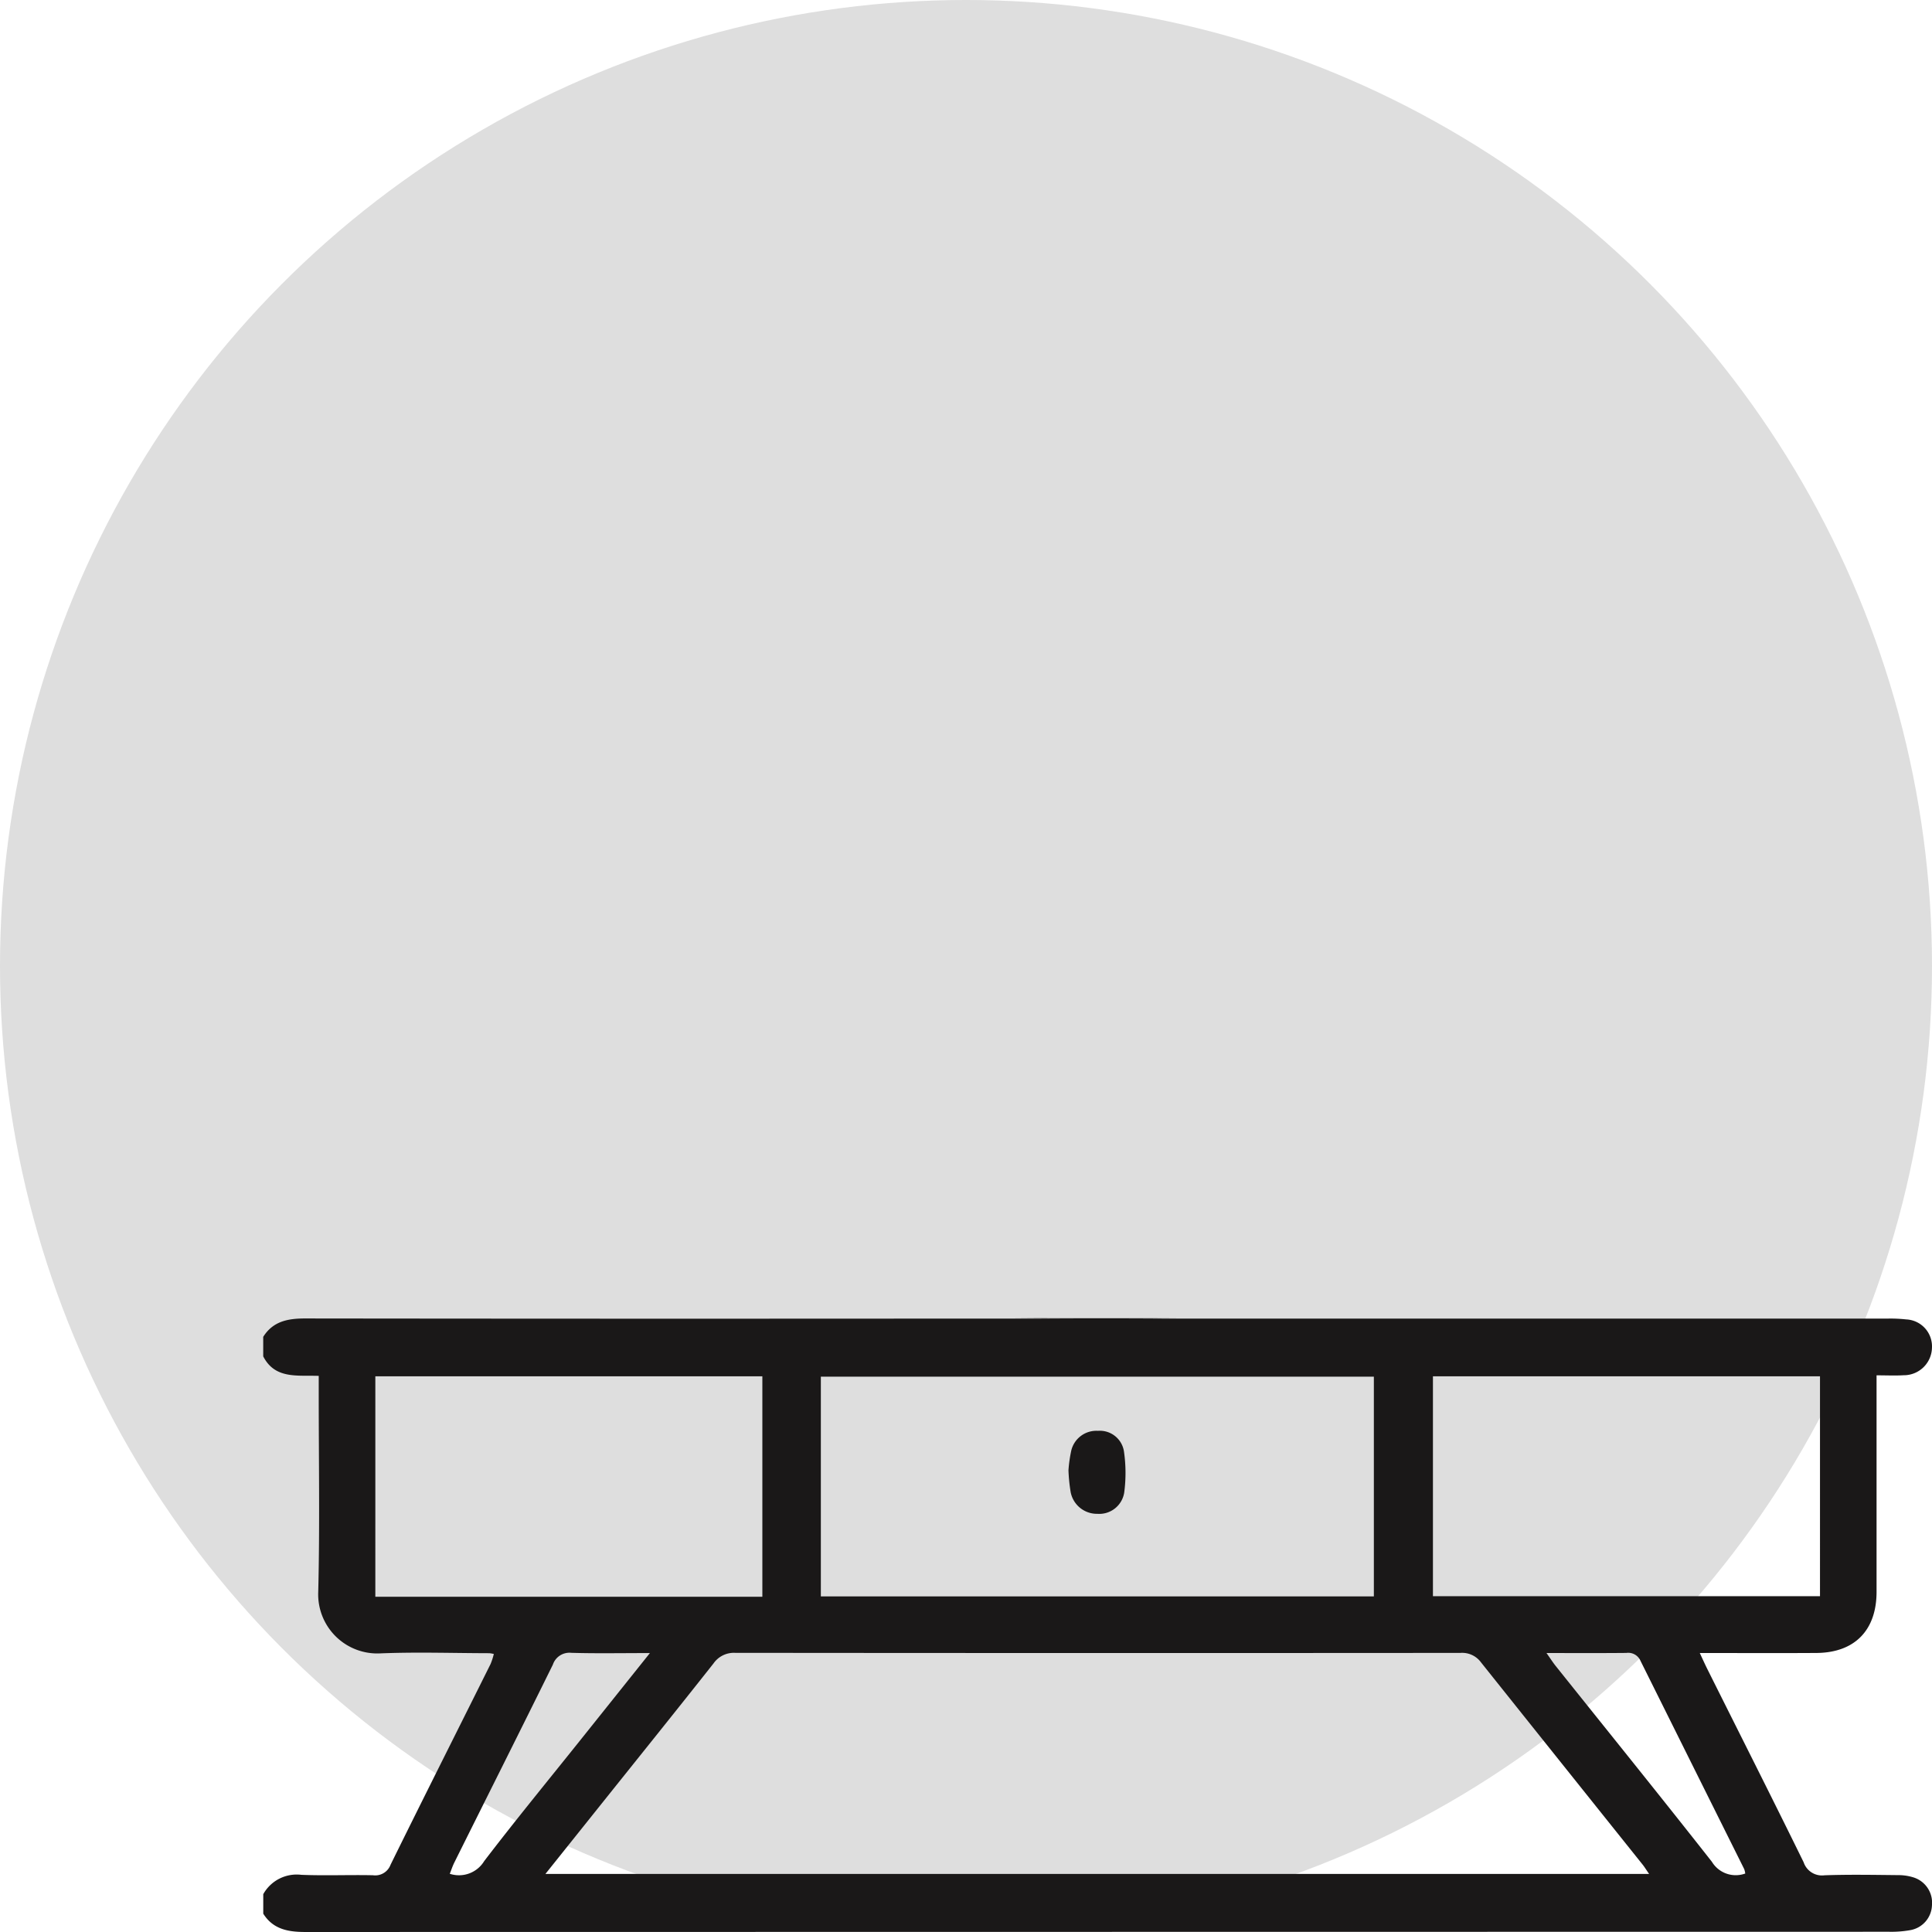
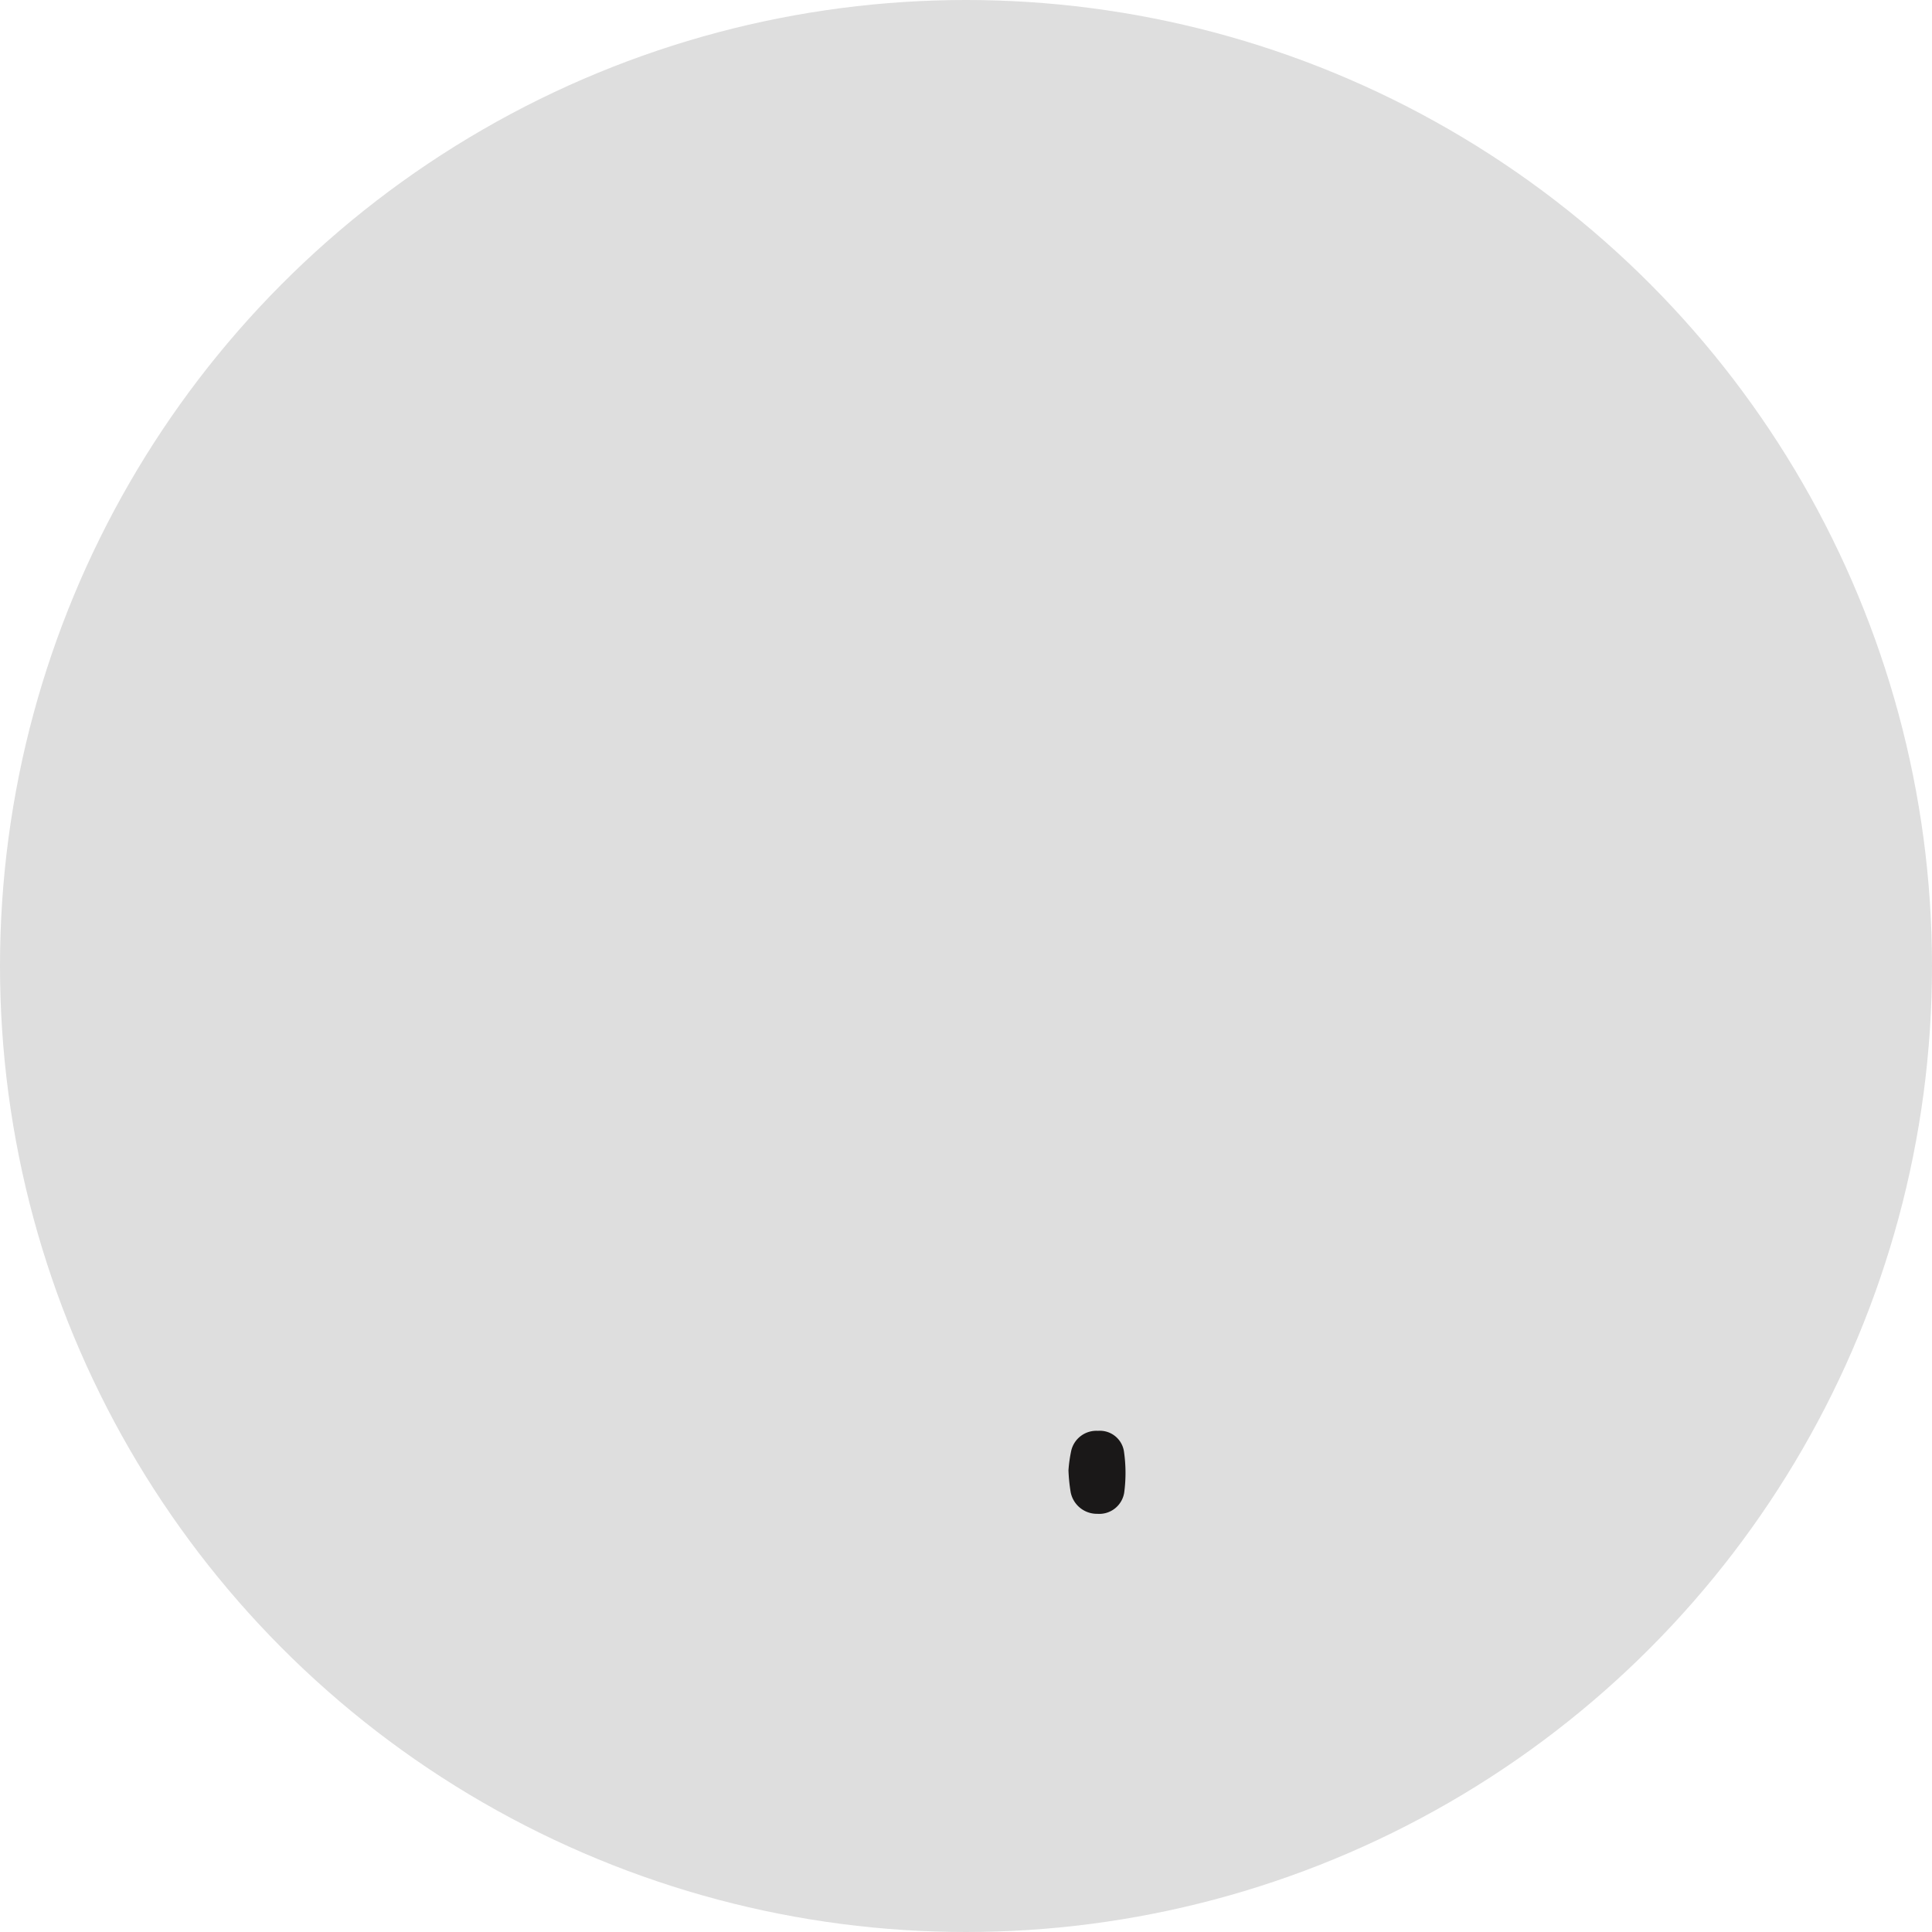
<svg xmlns="http://www.w3.org/2000/svg" width="198" height="198" viewBox="0 0 198 198">
  <g id="Group_11" data-name="Group 11" transform="translate(-698.5 -2005.181)">
    <circle id="Ellipse_7" data-name="Ellipse 7" cx="99" cy="99" r="99" transform="translate(698.5 2005.181)" fill="#dedede" />
    <g id="Group_4" data-name="Group 4" transform="translate(725.478 2140.276)">
-       <path id="Path_1" data-name="Path 1" d="M103.081.543h1.839q30.98,0,61.959,0a14.718,14.718,0,0,1,2,.081,2.767,2.767,0,0,1,2.64,2.885,2.883,2.883,0,0,1-2.905,2.837c-.871.054-1.749.009-2.774.009v1.98q0,10.1,0,20.208c0,3.95-2.251,6.241-6.169,6.265-3.894.024-7.788.005-11.947.005.3.644.516,1.126.752,1.6,3.3,6.611,6.637,13.208,9.891,19.844a1.98,1.98,0,0,0,2.143,1.336c2.5-.089,5.01-.041,7.514-.017a5.2,5.2,0,0,1,1.629.243,2.717,2.717,0,0,1,1.866,2.839,2.686,2.686,0,0,1-2.223,2.557,10.988,10.988,0,0,1-2.156.166q-81.165.011-162.33.023c-1.759,0-3.3-.274-4.308-1.876v-2a3.92,3.92,0,0,1,3.9-1.983c2.444.1,4.9-.009,7.344.044a1.673,1.673,0,0,0,1.8-1.073C16.933,49.639,20.381,42.8,23.8,35.937a7.044,7.044,0,0,0,.331-1.026,3.321,3.321,0,0,0-.45-.078c-3.728-.007-7.462-.133-11.183.018a6.057,6.057,0,0,1-6.361-6.327c.166-6.729.05-13.466.05-20.2V6.411c-2.2-.08-4.483.353-5.689-2v-2C1.509.8,3.049.525,4.808.527Q35.871.565,66.934.543h2.078M29.418,57.455H142.53c-.3-.431-.463-.706-.662-.955Q133.577,46.14,125.3,35.77a2.389,2.389,0,0,0-2.12-.967q-37.155.028-74.31-.007a2.541,2.541,0,0,0-2.229,1.092c-3.793,4.8-7.63,9.572-11.453,14.351l-5.768,7.215M57.646,29.013h56.675V6.493H57.646Zm-45.658.036H51.652V6.454H11.989Zm108.388-.058h39.667V6.454H120.376ZM77.369.5q8.6.083,17.2.008M40.13,34.819c-2.963,0-5.512.05-8.057-.025a1.79,1.79,0,0,0-1.892,1.213c-3.342,6.774-6.733,13.523-10.1,20.284-.182.365-.308.759-.463,1.148a3.022,3.022,0,0,0,3.526-1.3c3.21-4.2,6.564-8.281,9.863-12.409l7.125-8.917m91.882,0c.424.6.654.965.921,1.3,5.349,6.692,10.733,13.356,16.027,20.091a2.856,2.856,0,0,0,3.421,1.208,2.083,2.083,0,0,0-.111-.462q-5.312-10.662-10.62-21.326a1.369,1.369,0,0,0-1.453-.82c-2.614.026-5.228.011-8.186.011" transform="translate(-0.5 -0.5)" fill="#1a1818" />
-       <path id="Path_2" data-name="Path 2" d="M103.081.543h1.839q30.98,0,61.959,0a14.718,14.718,0,0,1,2,.081,2.767,2.767,0,0,1,2.64,2.885,2.883,2.883,0,0,1-2.905,2.837c-.871.054-1.749.009-2.774.009v1.98q0,10.1,0,20.208c0,3.95-2.251,6.241-6.169,6.265-3.894.024-7.788.005-11.947.005.3.644.516,1.126.752,1.6,3.3,6.611,6.637,13.208,9.891,19.844a1.98,1.98,0,0,0,2.143,1.336c2.5-.089,5.01-.041,7.514-.017a5.2,5.2,0,0,1,1.629.243,2.717,2.717,0,0,1,1.866,2.839,2.686,2.686,0,0,1-2.223,2.557,10.988,10.988,0,0,1-2.156.166q-81.165.011-162.33.023c-1.759,0-3.3-.274-4.308-1.876v-2a3.92,3.92,0,0,1,3.9-1.983c2.444.1,4.9-.009,7.344.044a1.673,1.673,0,0,0,1.8-1.073C16.933,49.639,20.381,42.8,23.8,35.937a7.044,7.044,0,0,0,.331-1.026,3.321,3.321,0,0,0-.45-.078c-3.728-.007-7.462-.133-11.183.018a6.057,6.057,0,0,1-6.361-6.327c.166-6.729.05-13.466.05-20.2V6.411c-2.2-.08-4.483.353-5.689-2v-2C1.509.8,3.049.525,4.808.527Q35.871.565,66.934.543h2.078M29.418,57.455H142.53c-.3-.431-.463-.706-.662-.955Q133.577,46.14,125.3,35.77a2.389,2.389,0,0,0-2.12-.967q-37.155.028-74.31-.007a2.541,2.541,0,0,0-2.229,1.092c-3.793,4.8-7.63,9.572-11.453,14.351ZM57.646,29.013h56.675V6.493H57.646Zm-45.658.036H51.652V6.454H11.989Zm108.388-.058h39.667V6.454H120.376ZM77.369.5q8.6.083,17.2.008M40.13,34.819c-2.963,0-5.512.05-8.057-.025a1.79,1.79,0,0,0-1.892,1.213c-3.342,6.774-6.733,13.523-10.1,20.284-.182.365-.308.759-.463,1.148a3.022,3.022,0,0,0,3.526-1.3c3.21-4.2,6.564-8.281,9.863-12.409Zm91.882,0c.424.6.654.965.921,1.3,5.349,6.692,10.733,13.356,16.027,20.091a2.856,2.856,0,0,0,3.421,1.208,2.083,2.083,0,0,0-.111-.462q-5.312-10.662-10.62-21.326a1.369,1.369,0,0,0-1.453-.82C137.584,34.835,134.97,34.819,132.013,34.819Z" transform="translate(-0.5 -0.5)" fill="none" />
+       <path id="Path_2" data-name="Path 2" d="M103.081.543h1.839q30.98,0,61.959,0a14.718,14.718,0,0,1,2,.081,2.767,2.767,0,0,1,2.64,2.885,2.883,2.883,0,0,1-2.905,2.837c-.871.054-1.749.009-2.774.009v1.98q0,10.1,0,20.208c0,3.95-2.251,6.241-6.169,6.265-3.894.024-7.788.005-11.947.005.3.644.516,1.126.752,1.6,3.3,6.611,6.637,13.208,9.891,19.844a1.98,1.98,0,0,0,2.143,1.336c2.5-.089,5.01-.041,7.514-.017a5.2,5.2,0,0,1,1.629.243,2.717,2.717,0,0,1,1.866,2.839,2.686,2.686,0,0,1-2.223,2.557,10.988,10.988,0,0,1-2.156.166q-81.165.011-162.33.023c-1.759,0-3.3-.274-4.308-1.876v-2a3.92,3.92,0,0,1,3.9-1.983c2.444.1,4.9-.009,7.344.044C16.933,49.639,20.381,42.8,23.8,35.937a7.044,7.044,0,0,0,.331-1.026,3.321,3.321,0,0,0-.45-.078c-3.728-.007-7.462-.133-11.183.018a6.057,6.057,0,0,1-6.361-6.327c.166-6.729.05-13.466.05-20.2V6.411c-2.2-.08-4.483.353-5.689-2v-2C1.509.8,3.049.525,4.808.527Q35.871.565,66.934.543h2.078M29.418,57.455H142.53c-.3-.431-.463-.706-.662-.955Q133.577,46.14,125.3,35.77a2.389,2.389,0,0,0-2.12-.967q-37.155.028-74.31-.007a2.541,2.541,0,0,0-2.229,1.092c-3.793,4.8-7.63,9.572-11.453,14.351ZM57.646,29.013h56.675V6.493H57.646Zm-45.658.036H51.652V6.454H11.989Zm108.388-.058h39.667V6.454H120.376ZM77.369.5q8.6.083,17.2.008M40.13,34.819c-2.963,0-5.512.05-8.057-.025a1.79,1.79,0,0,0-1.892,1.213c-3.342,6.774-6.733,13.523-10.1,20.284-.182.365-.308.759-.463,1.148a3.022,3.022,0,0,0,3.526-1.3c3.21-4.2,6.564-8.281,9.863-12.409Zm91.882,0c.424.6.654.965.921,1.3,5.349,6.692,10.733,13.356,16.027,20.091a2.856,2.856,0,0,0,3.421,1.208,2.083,2.083,0,0,0-.111-.462q-5.312-10.662-10.62-21.326a1.369,1.369,0,0,0-1.453-.82C137.584,34.835,134.97,34.819,132.013,34.819Z" transform="translate(-0.5 -0.5)" fill="none" />
      <path id="Path_3" data-name="Path 3" d="M210.368,33.9a14.391,14.391,0,0,1,.292-2.042,2.643,2.643,0,0,1,2.723-2,2.5,2.5,0,0,1,2.662,2.047,15.276,15.276,0,0,1,.036,4.281,2.587,2.587,0,0,1-2.747,2.177,2.742,2.742,0,0,1-2.741-2.221,17.744,17.744,0,0,1-.225-2.243" transform="translate(-127.845 -18.315)" fill="#1a1818" />
      <path id="Path_4" data-name="Path 4" d="M210.368,33.9a14.391,14.391,0,0,1,.292-2.042,2.643,2.643,0,0,1,2.723-2,2.5,2.5,0,0,1,2.662,2.047,15.276,15.276,0,0,1,.036,4.281,2.587,2.587,0,0,1-2.747,2.177,2.742,2.742,0,0,1-2.741-2.221A17.744,17.744,0,0,1,210.368,33.9Z" transform="translate(-127.845 -18.315)" fill="none" />
    </g>
  </g>
</svg>